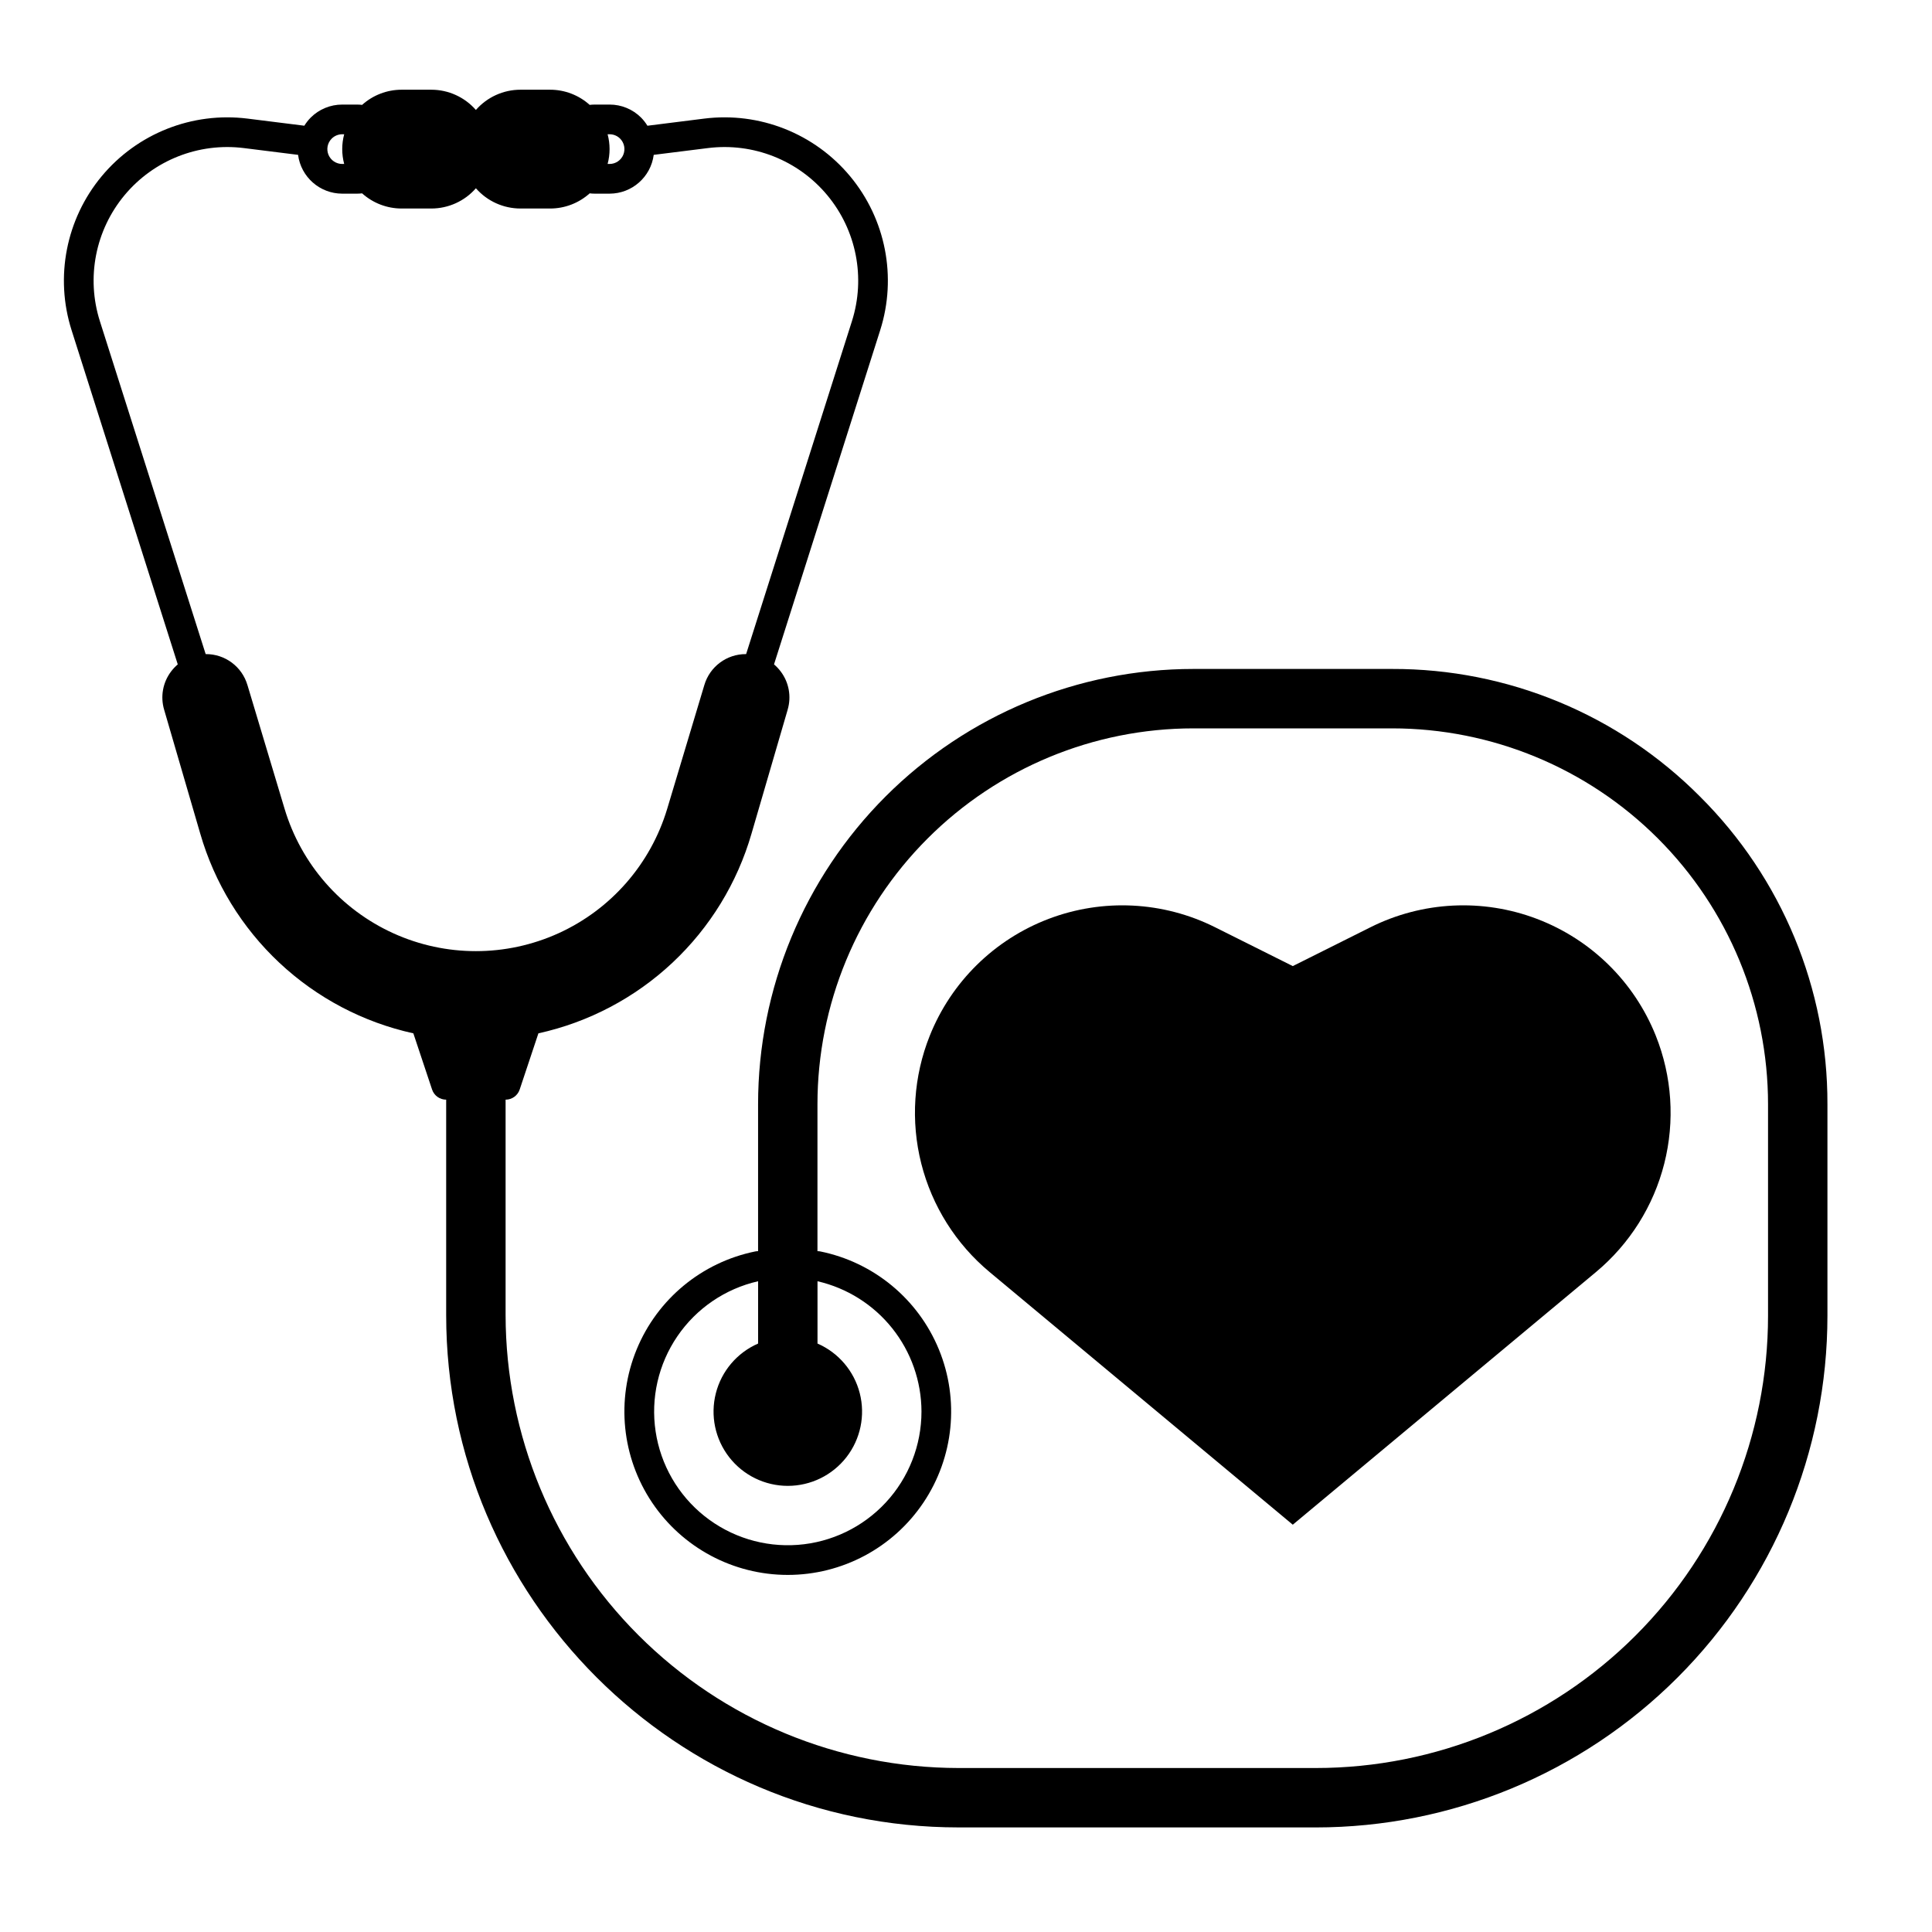
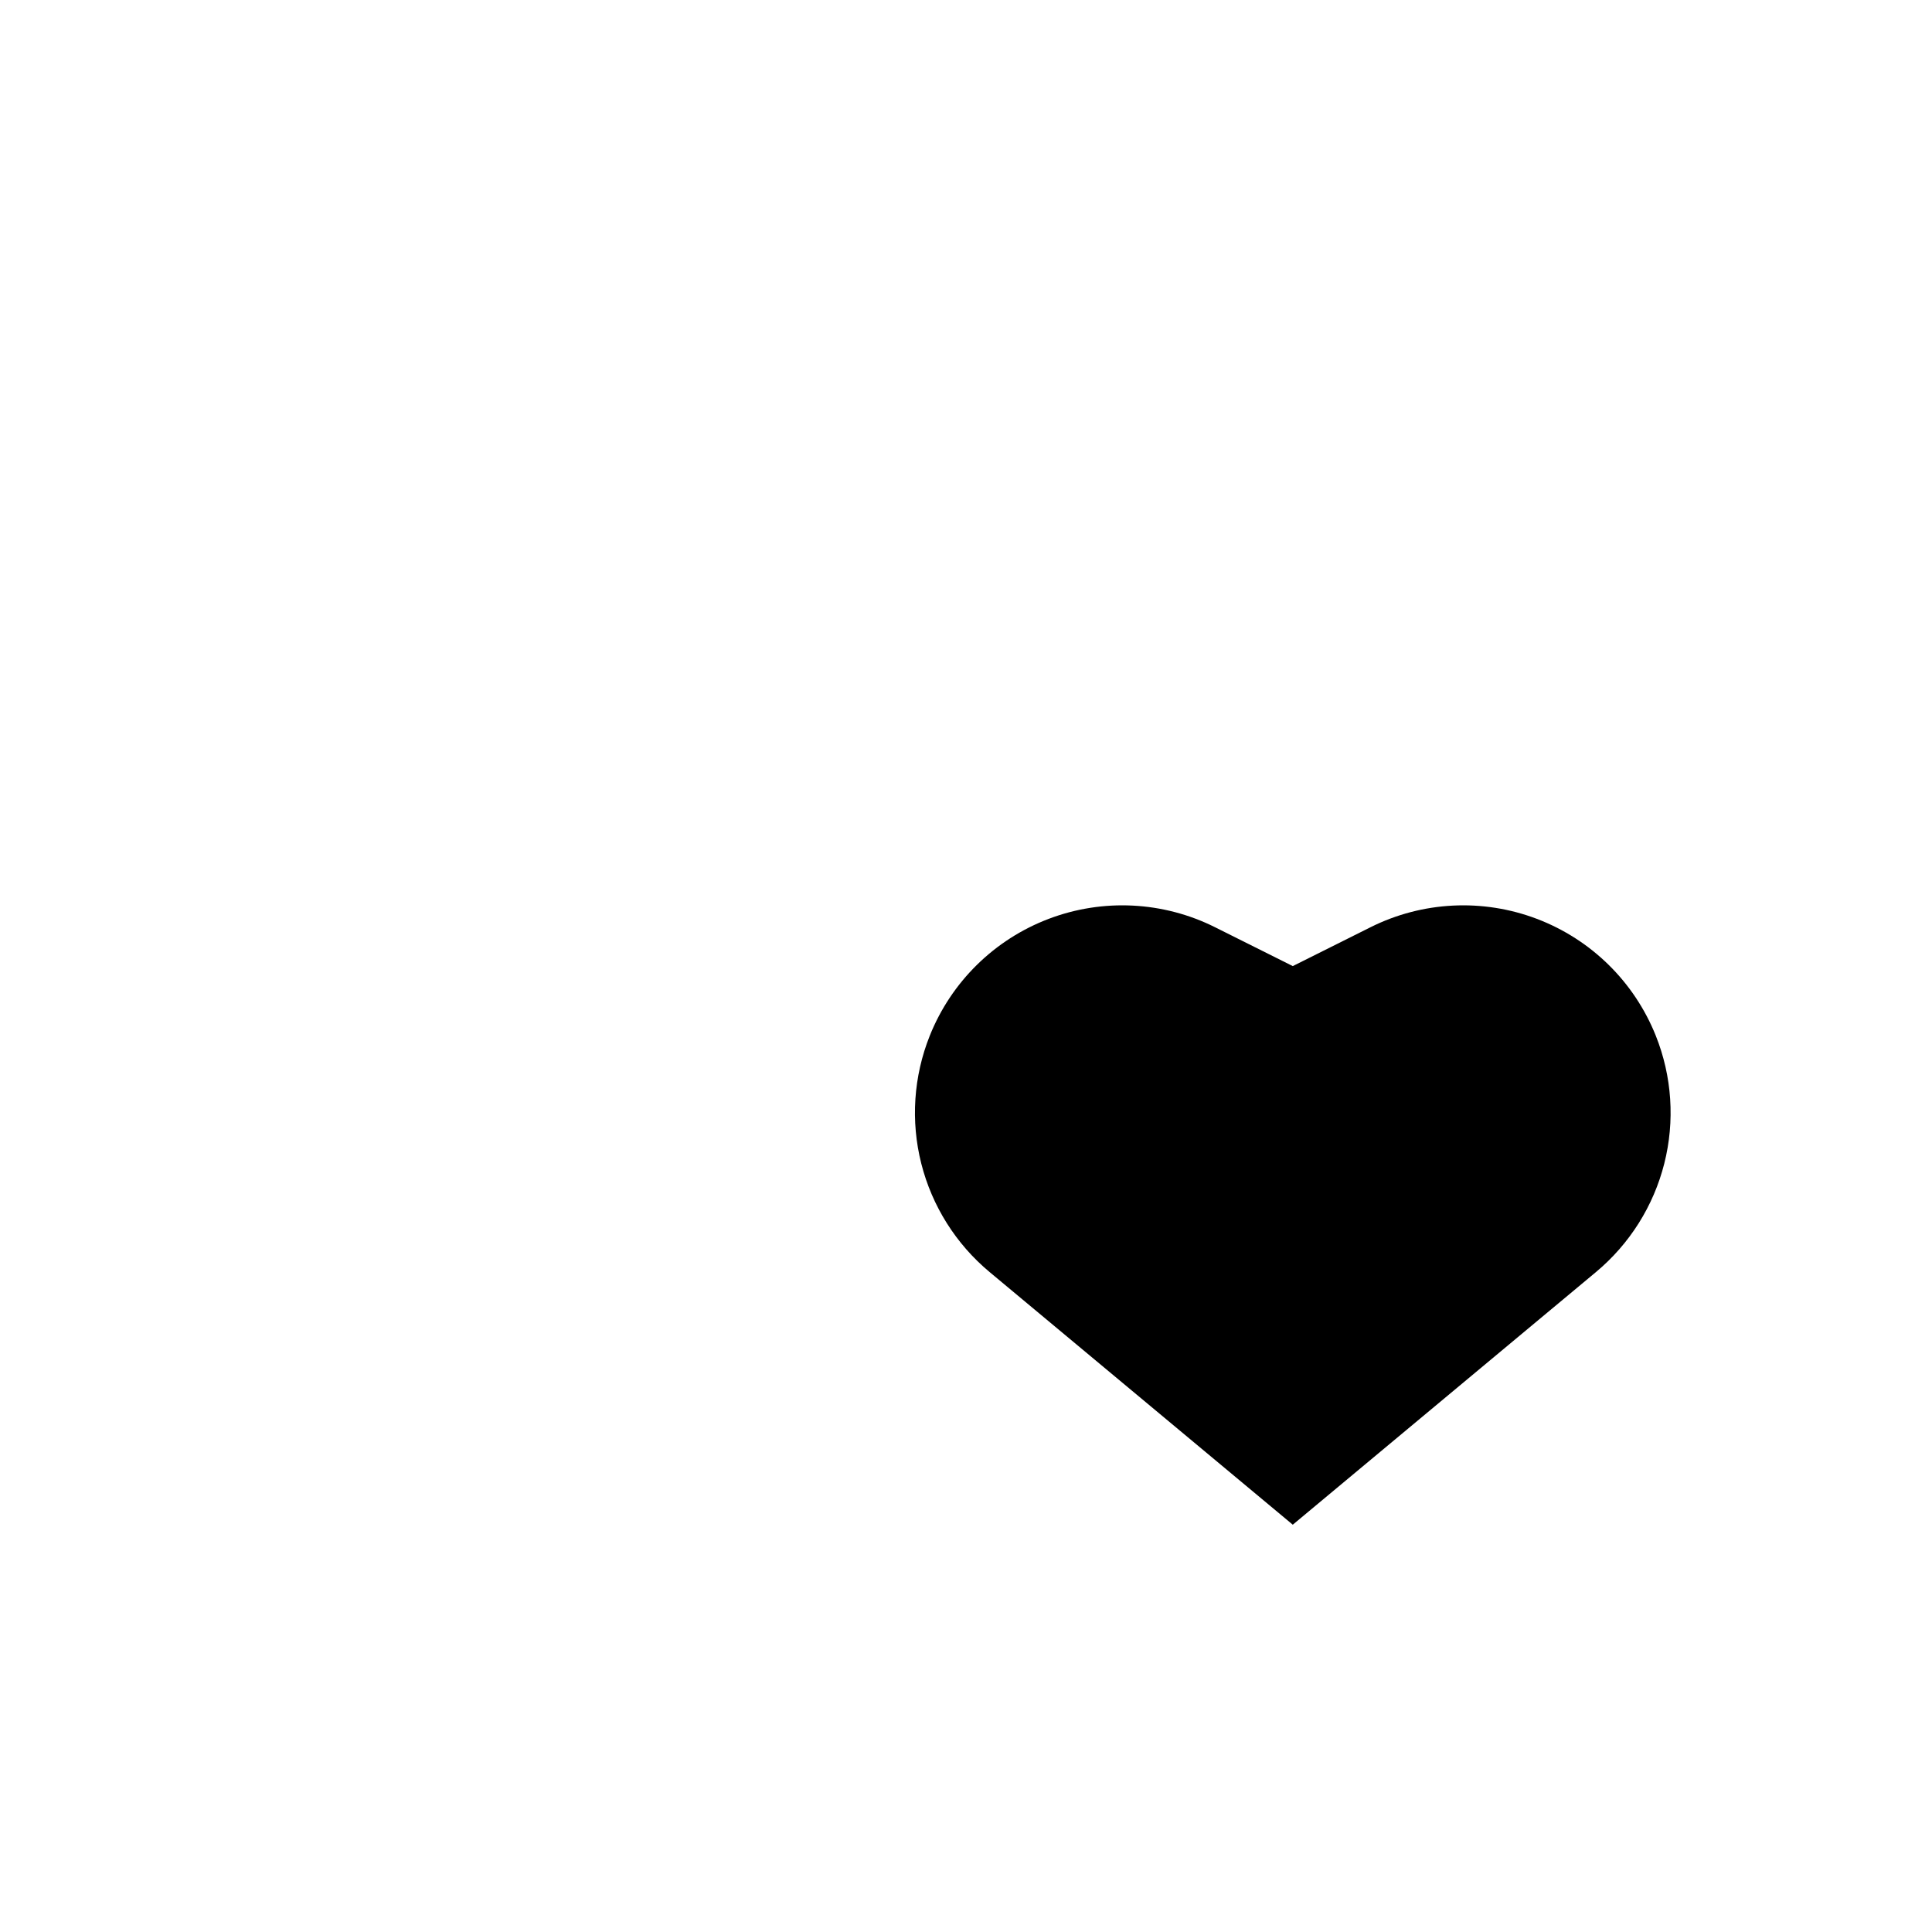
<svg xmlns="http://www.w3.org/2000/svg" fill="#000000" width="800px" height="800px" version="1.1" viewBox="144 144 512 512">
  <g>
    <path d="m486.6 548.06 80.355-66.961c8.914-7.43 15.25-17.492 18.094-28.742 2.848-11.25 2.059-23.113-2.25-33.887-5.707-14.27-17.129-25.496-31.496-30.957-14.363-5.461-30.359-4.66-44.105 2.215l-20.598 10.297-20.598-10.297c-13.746-6.875-29.742-7.676-44.105-2.215-14.367 5.461-25.789 16.688-31.496 30.957-4.309 10.773-5.098 22.637-2.254 33.887 2.848 11.25 9.184 21.312 18.098 28.742z" />
-     <path d="m594.5 355.08c-21.586-21.711-50.965-33.883-81.582-33.801h-52.645c-30.602 0-59.949 12.156-81.586 33.793-21.637 21.637-33.789 50.984-33.789 81.582v38.918c-0.266 0-0.527 0.023-0.789 0.078-14.141 2.887-25.918 12.629-31.398 25.984-5.481 13.355-3.945 28.562 4.094 40.551 8.043 11.988 21.527 19.184 35.961 19.184 14.438 0 27.922-7.195 35.961-19.184 8.039-11.988 9.574-27.195 4.094-40.551-5.481-13.355-17.254-23.098-31.398-25.984-0.258-0.055-0.523-0.078-0.789-0.078v-38.918c0.004-26.422 10.504-51.762 29.191-70.445 18.684-18.684 44.023-29.184 70.449-29.184h52.645c26.422 0 51.766 10.496 70.449 29.18 18.684 18.684 29.18 44.027 29.18 70.449v56.031c0 31.789-12.625 62.277-35.105 84.754-22.477 22.48-52.965 35.105-84.754 35.105h-94.652c-31.828-0.035-62.344-12.695-84.848-35.199-22.504-22.508-35.164-53.02-35.203-84.848v-57.074c1.695 0 3.199-1.082 3.734-2.691l4.961-14.887h0.004c13.305-2.926 25.578-9.395 35.52-18.715 9.938-9.32 17.18-21.148 20.961-34.238l9.57-32.809h-0.004c1.035-3.481 0.352-7.242-1.84-10.137-0.52-0.688-1.113-1.32-1.77-1.879l28.141-88.57c4.469-14.066 1.461-29.441-7.977-40.789-9.441-11.348-24.008-17.105-38.656-15.277l-15.055 1.891c-0.48-0.785-1.047-1.512-1.691-2.168-2.215-2.211-5.215-3.449-8.344-3.441h-3.938c-0.445 0-0.891 0.031-1.336 0.082-2.875-2.586-6.606-4.019-10.473-4.019h-7.871c-4.523 0.004-8.828 1.957-11.809 5.367-2.977-3.41-7.281-5.363-11.809-5.367h-7.871c-3.867 0-7.598 1.434-10.473 4.019-0.441-0.051-0.887-0.082-1.336-0.082h-3.934c-3.141-0.004-6.148 1.242-8.367 3.465-0.637 0.645-1.195 1.363-1.672 2.137l-15.055-1.883c-14.645-1.828-29.215 3.93-38.652 15.277-9.438 11.348-12.445 26.723-7.977 40.793l28.141 88.57c-0.656 0.559-1.25 1.188-1.77 1.879-2.191 2.894-2.875 6.656-1.84 10.137l9.562 32.805c3.777 13.09 11.02 24.918 20.961 34.238 9.941 9.32 22.211 15.789 35.52 18.715l4.961 14.887c0.535 1.609 2.043 2.695 3.738 2.691v57.07c0 74.871 60.918 135.79 135.79 135.79h94.652v0.004c35.961-0.004 70.453-14.289 95.883-39.723 25.434-25.43 39.719-59.922 39.723-95.883v-56.031c0.086-30.613-12.082-59.988-33.793-81.574zm-206.3 163c0 8.938-3.379 17.547-9.457 24.098-6.082 6.551-14.41 10.562-23.324 11.227-8.914 0.668-17.746-2.059-24.734-7.633-6.988-5.57-11.609-13.582-12.938-22.418-1.332-8.84 0.727-17.852 5.766-25.234 5.035-7.383 12.676-12.59 21.391-14.578v16.512c-5.566 2.43-9.703 7.293-11.199 13.18-1.5 5.887-0.195 12.137 3.535 16.934 3.727 4.797 9.461 7.602 15.535 7.602s11.809-2.805 15.539-7.602c3.727-4.797 5.031-11.047 3.535-16.934-1.5-5.887-5.633-10.75-11.203-13.18v-16.512c7.82 1.801 14.797 6.195 19.801 12.465 5.004 6.273 7.734 14.051 7.754 22.074zm-79.879-337.36c1.129 1.125 1.469 2.82 0.859 4.293-0.605 1.473-2.043 2.438-3.637 2.438h-0.52c0.691-2.578 0.691-5.293 0-7.871h0.52c1.039-0.004 2.039 0.406 2.777 1.141zm-76.422 0.02c0.738-0.742 1.746-1.16 2.797-1.16h0.52-0.004c-0.691 2.578-0.691 5.293 0 7.871h-0.516c-1.594 0.004-3.027-0.953-3.641-2.422s-0.281-3.16 0.844-4.289zm-61.43 48.371c-3.652-11.508-1.195-24.086 6.527-33.371 7.719-9.285 19.641-13.996 31.621-12.5l14.375 1.797c0.766 5.879 5.773 10.277 11.703 10.285h3.938-0.004c0.449 0 0.895-0.031 1.336-0.082 2.875 2.586 6.606 4.019 10.473 4.019h7.871c4.527-0.004 8.832-1.957 11.809-5.367 2.981 3.41 7.285 5.363 11.809 5.367h7.871c3.867 0 7.598-1.434 10.473-4.019 0.445 0.051 0.891 0.082 1.336 0.082h3.938c5.926-0.008 10.93-4.406 11.699-10.285l14.375-1.797c11.984-1.496 23.906 3.215 31.625 12.5 7.723 9.285 10.184 21.863 6.527 33.375l-28.039 88.227h-0.047c-5.094-0.023-9.586 3.32-11.027 8.207l-9.84 32.789c-4.391 14.637-14.895 26.66-28.805 32.984-13.914 6.32-29.879 6.32-43.789 0-13.914-6.324-24.418-18.348-28.805-32.984l-9.84-32.789h-0.004c-1.438-4.887-5.93-8.23-11.023-8.207h-0.047z" />
  </g>
</svg>